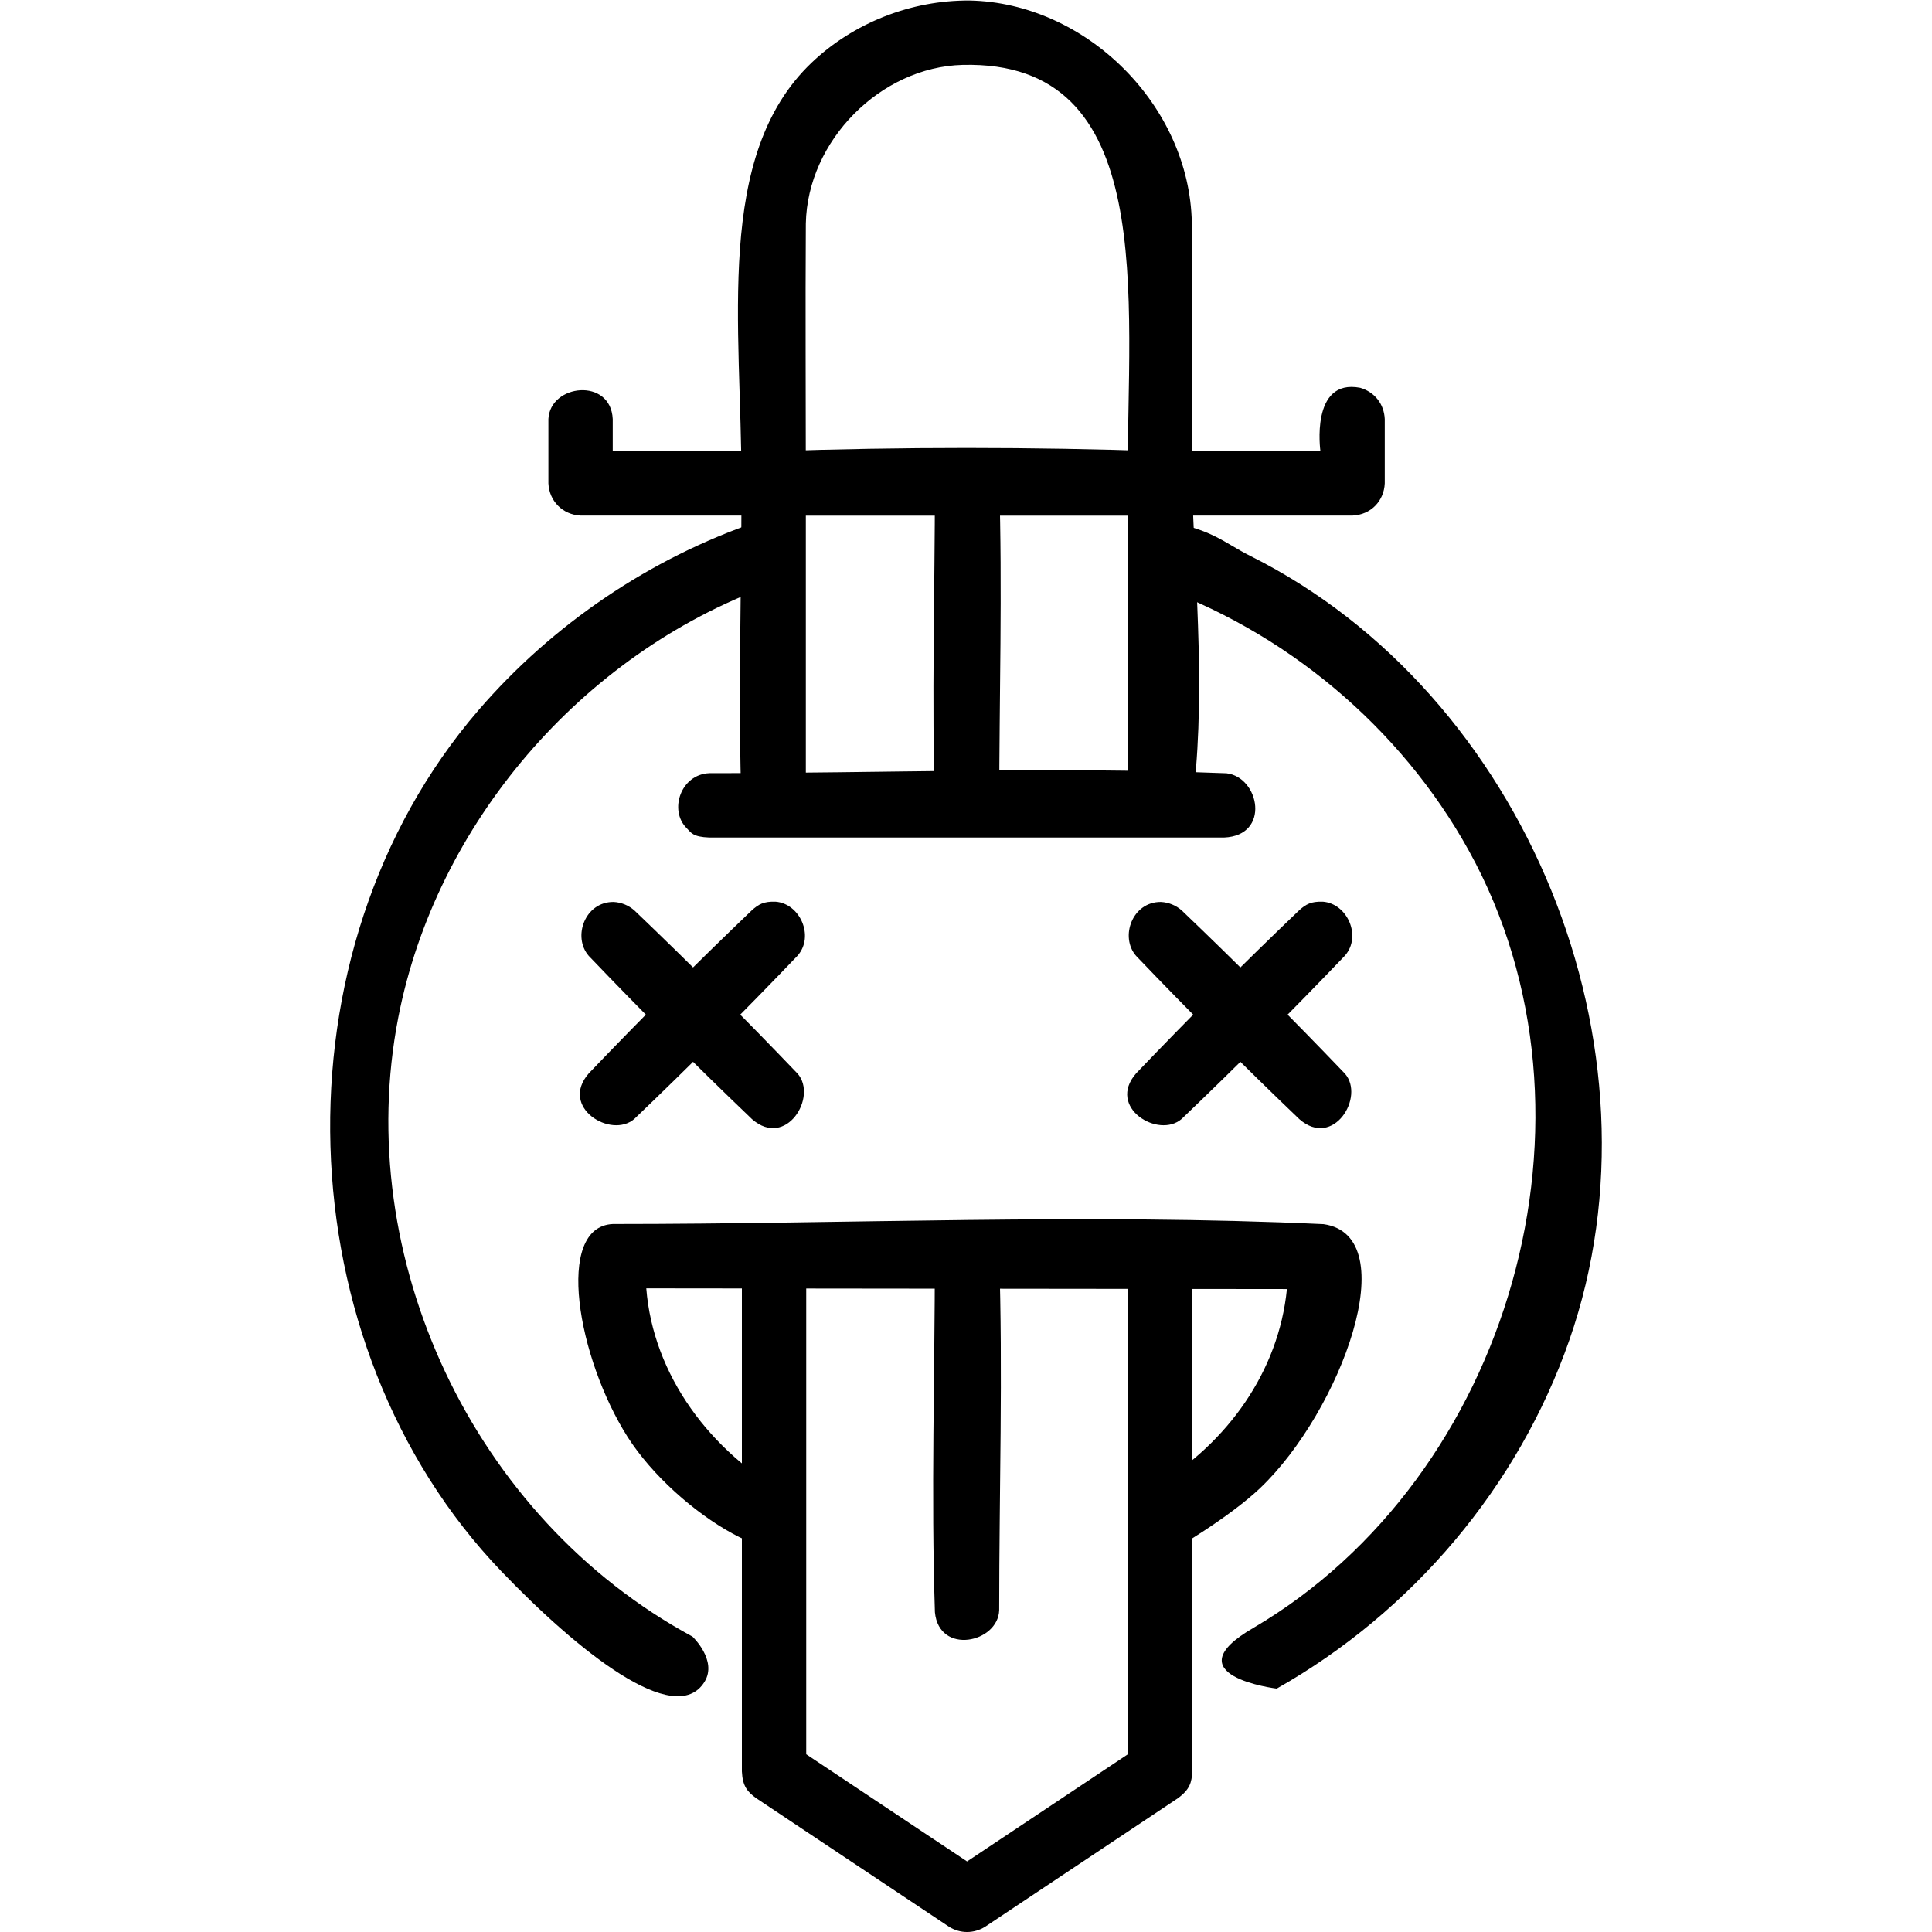
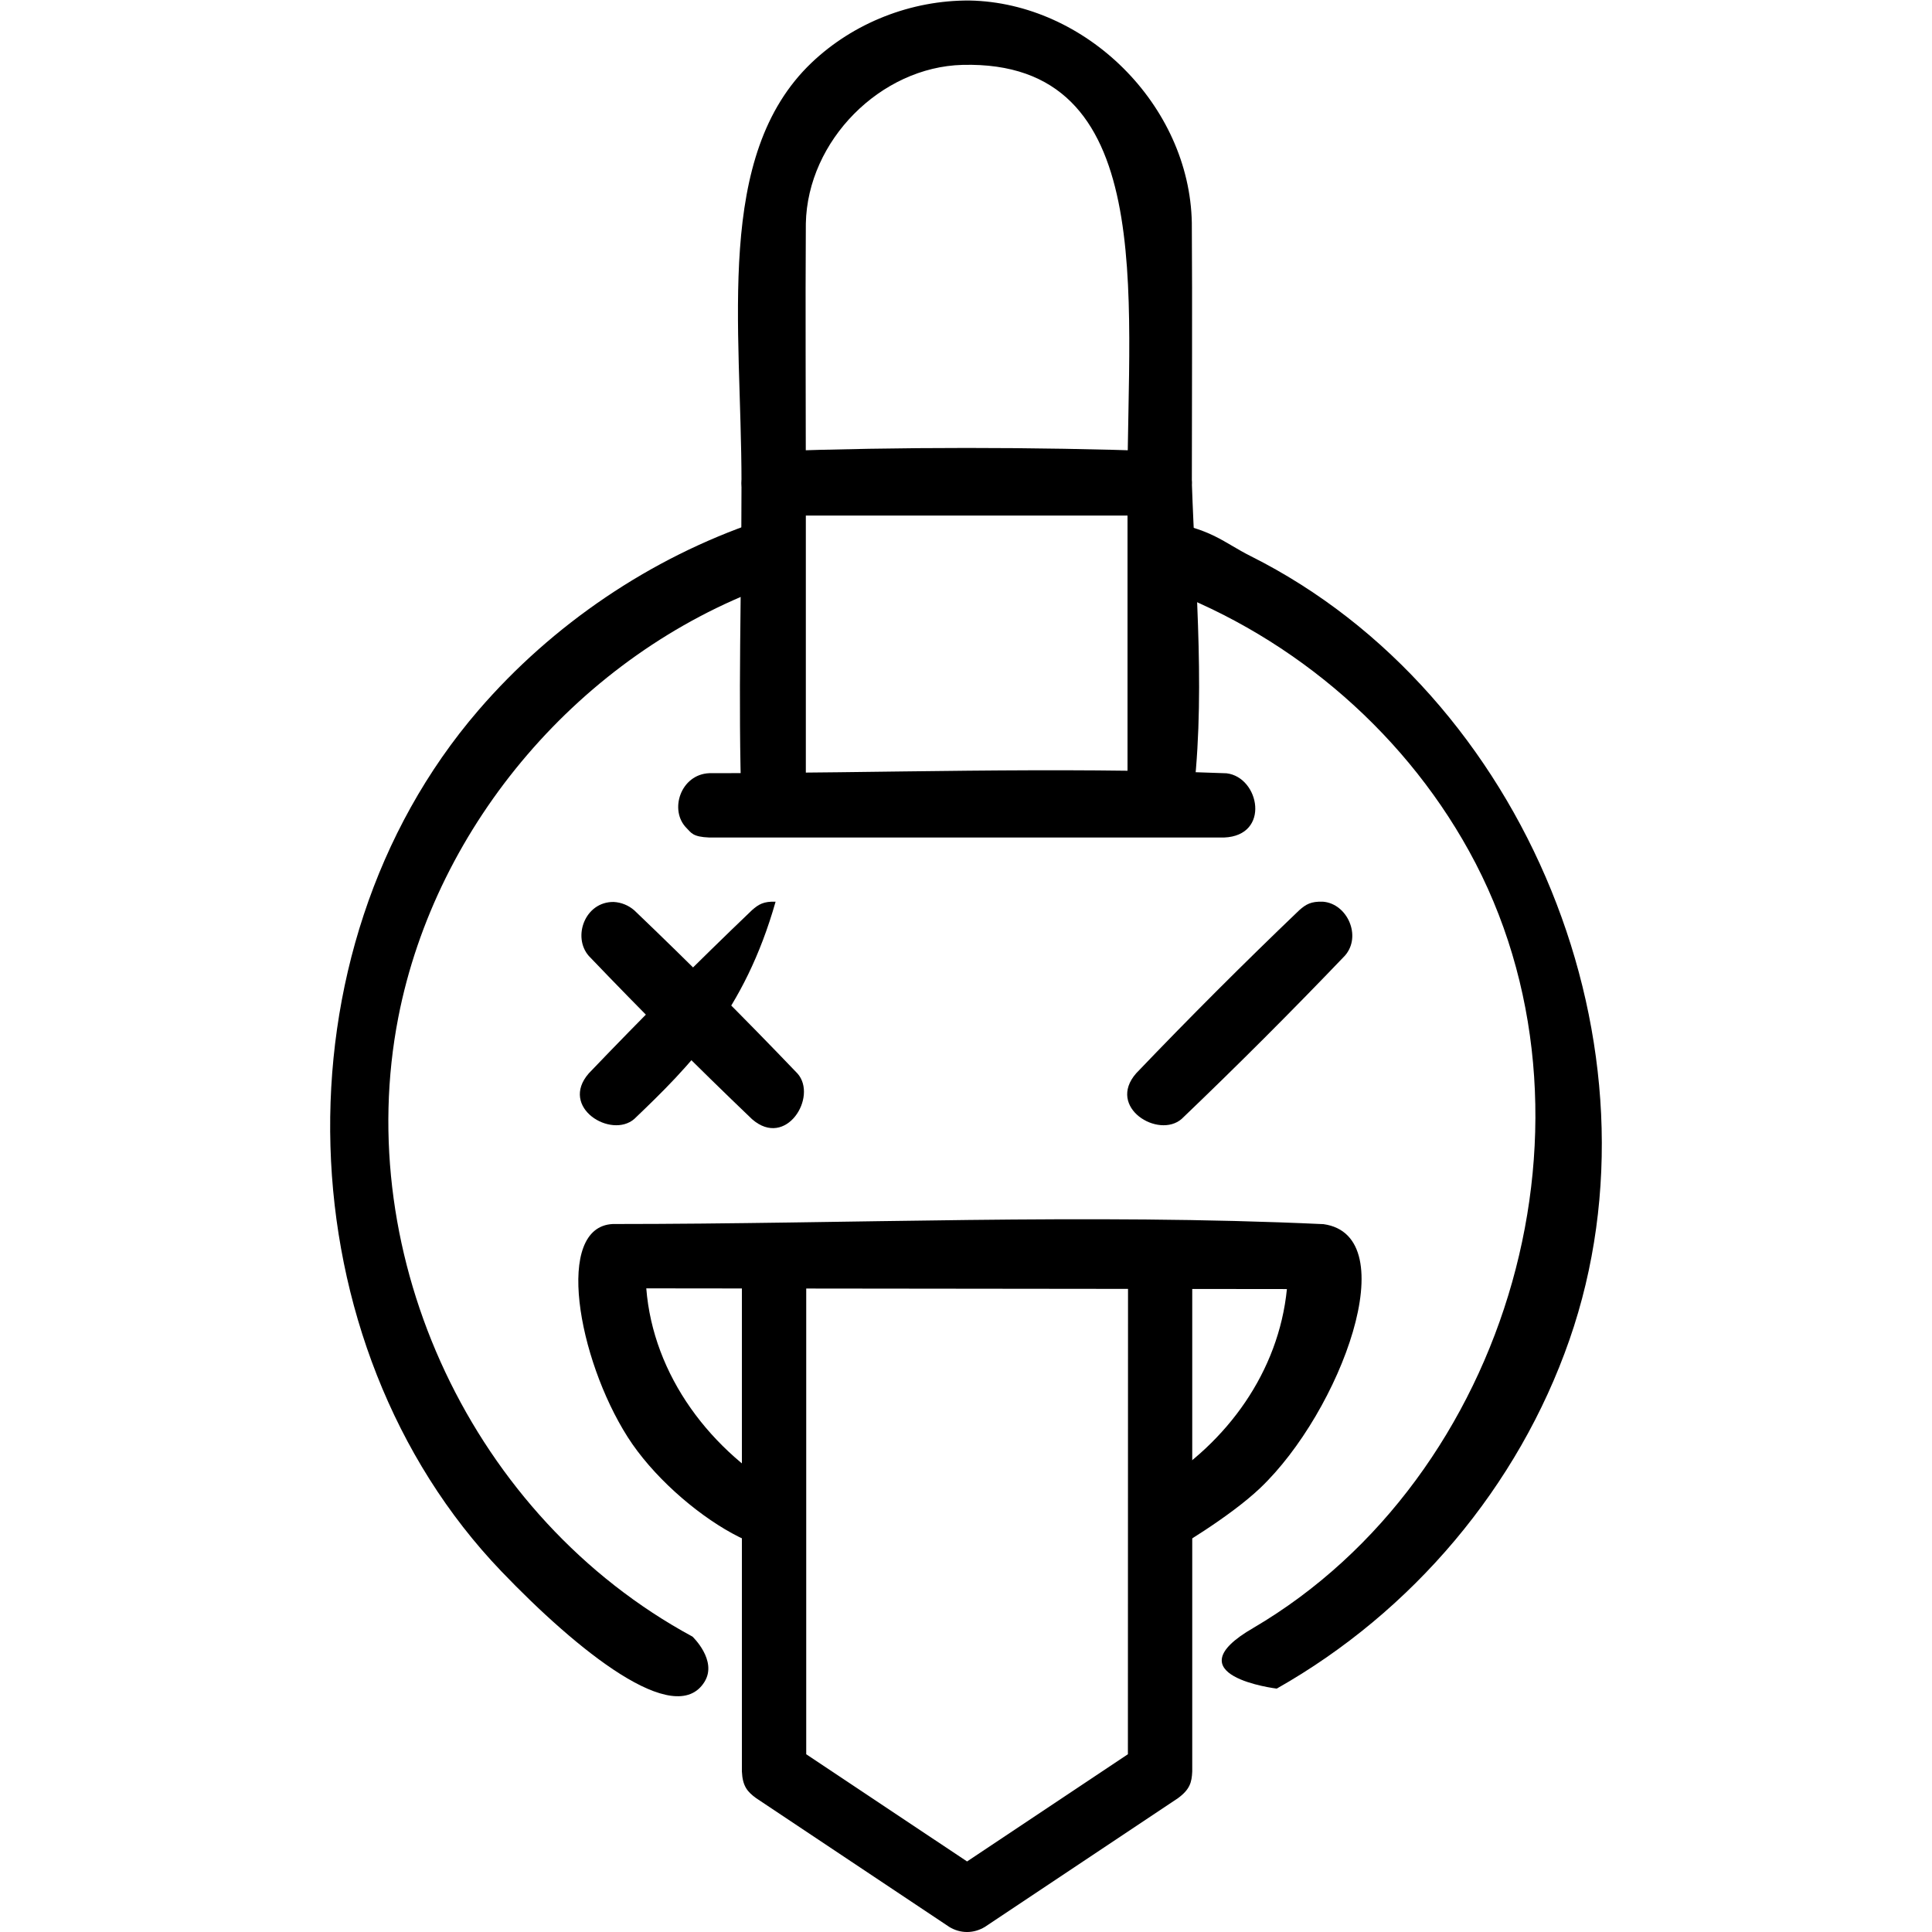
<svg xmlns="http://www.w3.org/2000/svg" width="100%" height="100%" viewBox="0 0 20 20" version="1.1" xml:space="preserve" style="fill-rule:evenodd;clip-rule:evenodd;stroke-linejoin:round;stroke-miterlimit:1.414;">
  <g transform="matrix(0.236,0.236,0.236,-0.236,7.176,9.325)">
    <path d="M-1.719,-1.77C-1.541,-1.61 -1.317,-1.517 -1.08,-1.501C1.306,-1.448 3.694,-1.448 6.08,-1.501C7.033,-1.564 7.481,-3.406 6.08,-3.499C3.694,-3.552 1.306,-3.552 -1.08,-3.499C-1.861,-3.447 -2.356,-2.393 -1.719,-1.77Z" style="fill-rule:nonzero;" />
  </g>
  <g transform="matrix(-0.236,0.236,0.236,0.236,7.176,11.682)">
-     <path d="M-6.781,-3.167C-7.274,-2.591 -6.881,-1.554 -6.08,-1.501C-3.694,-1.448 -1.306,-1.448 1.08,-1.501C2.033,-1.564 2.481,-3.406 1.08,-3.499C-1.306,-3.552 -3.694,-3.552 -6.08,-3.499C-6.349,-3.481 -6.525,-3.441 -6.781,-3.167Z" style="fill-rule:nonzero;" />
+     <path d="M-6.781,-3.167C-3.694,-1.448 -1.306,-1.448 1.08,-1.501C2.033,-1.564 2.481,-3.406 1.08,-3.499C-1.306,-3.552 -3.694,-3.552 -6.08,-3.499C-6.349,-3.481 -6.525,-3.441 -6.781,-3.167Z" style="fill-rule:nonzero;" />
  </g>
  <g transform="matrix(0.236,0.236,0.236,-0.236,12.842,9.325)">
-     <path d="M-1.719,-1.77C-1.541,-1.61 -1.317,-1.517 -1.08,-1.501C1.306,-1.448 3.694,-1.448 6.08,-1.501C7.033,-1.564 7.481,-3.406 6.08,-3.499C3.694,-3.552 1.306,-3.552 -1.08,-3.499C-1.861,-3.447 -2.356,-2.393 -1.719,-1.77Z" style="fill-rule:nonzero;" />
-   </g>
+     </g>
  <g transform="matrix(-0.236,0.236,0.236,0.236,12.842,11.682)">
    <path d="M-6.781,-3.167C-7.274,-2.591 -6.881,-1.554 -6.08,-1.501C-3.694,-1.448 -1.306,-1.448 1.08,-1.501C2.033,-1.564 2.481,-3.406 1.08,-3.499C-1.306,-3.552 -3.694,-3.552 -6.08,-3.499C-6.349,-3.481 -6.525,-3.441 -6.781,-3.167Z" style="fill-rule:nonzero;" />
  </g>
  <g transform="matrix(0.333,0,0,0.333,6.01,5.004)">
-     <path d="M24.236,-2.972C24.686,-2.84 24.978,-2.469 25,-2L25,0C24.975,0.549 24.568,0.974 24,1L0,1C-0.56,0.974 -0.975,0.546 -1,0L-1,-2C-0.948,-3.09 0.938,-3.298 1,-2L1,-1L23,-1C23,-1 22.678,-3.272 24.236,-2.972Z" style="fill-rule:nonzero;" />
-   </g>
+     </g>
  <g transform="matrix(0.333,0,0,0.333,8.009,0.338)">
    <path d="M6.09,-0.999C9.705,-0.93 12.93,2.252 12.999,5.91C13.017,8.607 13,11.303 13,14C12.961,15.054 11.048,15.286 11,14C11,8.193 11.959,0.846 5.871,1.002C3.329,1.067 1.05,3.351 1,5.936C0.983,8.624 1,11.312 1,14C0.96,15.072 -0.954,15.224 -1,14C-1,9.102 -1.851,3.825 1.175,0.938C2.481,-0.307 4.274,-1.011 6.09,-0.999Z" style="fill-rule:nonzero;" />
  </g>
  <g transform="matrix(0.333,0,0,0.333,8.009,5.004)">
    <path d="M12.068,-0.998C12.561,-0.947 12.947,-0.56 12.998,-0.068C13.114,3.347 13.45,6.792 12.991,10.136C12.969,10.294 12.909,10.446 12.817,10.577C12.342,11.25 11.032,10.945 11,10L11,1L1,1L1,10C0.964,11.05 -0.866,11.352 -0.998,10.068C-1.112,6.714 -1,3.356 -1,0C-0.982,-0.523 -0.584,-0.945 -0.068,-0.998C3.975,-1.136 8.025,-1.136 12.068,-0.998Z" style="fill-rule:nonzero;" />
  </g>
  <g transform="matrix(0.333,0,0,0.333,12.009,19.67)">
    <path d="M0.087,-20.996C0.607,-20.928 0.978,-20.515 1,-20L1,-4C0.985,-3.663 0.929,-3.442 0.555,-3.168L-5.445,0.832C-5.795,1.044 -6.205,1.045 -6.555,0.832L-12.555,-3.168C-12.827,-3.368 -12.979,-3.537 -13,-4L-13,-20C-12.964,-20.819 -12.698,-20.81 -12.342,-20.94C-11.724,-21.165 -11.034,-20.774 -11,-20L-11,-4.535L-6,-1.202L-1,-4.535C-1,-4.535 -0.996,-20.087 -0.996,-20.087C-0.925,-20.627 -0.494,-21.022 0.087,-20.996Z" style="fill-rule:nonzero;" />
  </g>
  <g transform="matrix(0,0.333,0.333,0,11.842,14.837)">
-     <path d="M-6.498,-5.435C-6.449,-4.942 -6.066,-4.551 -5.565,-4.502C-1.879,-4.381 1.812,-4.5 5.5,-4.5C6.515,-4.533 6.906,-6.366 5.565,-6.498C1.879,-6.619 -1.812,-6.5 -5.5,-6.5C-6.069,-6.481 -6.522,-6.159 -6.498,-5.435Z" style="fill-rule:nonzero;" />
-   </g>
+     </g>
  <g transform="matrix(0.333,0,0,0.333,7.343,8.337)">
    <path d="M16.078,-0.997C17.108,-0.875 17.451,0.943 16,1L0,1C-0.52,0.98 -0.561,0.853 -0.707,0.707C-1.26,0.154 -0.892,-0.965 0,-1C5.359,-1 10.723,-1.207 16.078,-0.997Z" style="fill-rule:nonzero;" />
  </g>
  <g transform="matrix(0,-0.333,-0.333,0,11.676,6.671)">
-     <path d="M5.998,4.937C5.951,4.442 5.559,4.049 5.063,4.002C1.71,3.897 -1.646,4 -5,4C-6.008,4.032 -6.404,5.871 -5.063,5.998C-1.71,6.103 1.646,6 5,6C5.57,5.982 6.02,5.651 5.998,4.937Z" style="fill-rule:nonzero;" />
-   </g>
+     </g>
  <g transform="matrix(0.333,0,0,0.333,12.009,17.215)">
    <path d="M0.099,-35.5C1.616,-35.259 1.966,-34.835 2.816,-34.409C11.369,-30.128 15.88,-19.102 12.725,-10.043C11.14,-5.488 7.846,-1.59 3.627,0.797C3.627,0.797 0.317,0.397 2.908,-1.095C10.867,-5.772 14.15,-17.019 9.603,-25.244C7.47,-29.104 3.874,-32.11 -0.326,-33.56C-0.326,-33.56 -1.837,-35.58 0.099,-35.5Z" style="fill-rule:nonzero;" />
  </g>
  <g transform="matrix(0.333,0,0,0.333,7.01,5.695)">
    <path d="M3.142,-0.99C4.144,-0.786 4.364,0.57 2.813,1.122C-2.978,3.25 -7.495,8.5 -8.669,14.525C-10.119,21.968 -6.373,30.07 0.476,33.775C0.476,33.775 1.261,34.517 0.85,35.181C-0.064,36.66 -3.105,34.208 -5.463,31.748C-12.223,24.698 -12.638,12.479 -6.18,4.98C-3.871,2.299 -0.824,0.242 2.502,-0.888C2.633,-0.932 2.794,-1.019 3.142,-0.99Z" style="fill-rule:nonzero;" />
  </g>
  <g transform="matrix(0.333,0,0,0.333,8.01,13.004)">
    <path d="M17.09,-0.996C19.651,-0.637 17.619,4.833 15.12,7.209C14.132,8.147 12.406,9.139 12.406,9.139C11.373,9.544 10.181,8.145 11.914,7.12C14.099,5.795 15.697,3.589 15.952,1.022C15.952,1.022 -3.963,1 -3.963,1C-3.751,3.695 -1.975,6.09 0.483,7.446C0.483,7.446 1.068,7.891 0.991,8.456C0.746,10.268 -3.023,8.011 -4.545,5.617C-6.095,3.177 -6.824,-0.915 -5.003,-1C2.361,-1 9.733,-1.337 17.09,-0.996Z" style="fill-rule:nonzero;" />
  </g>
</svg>